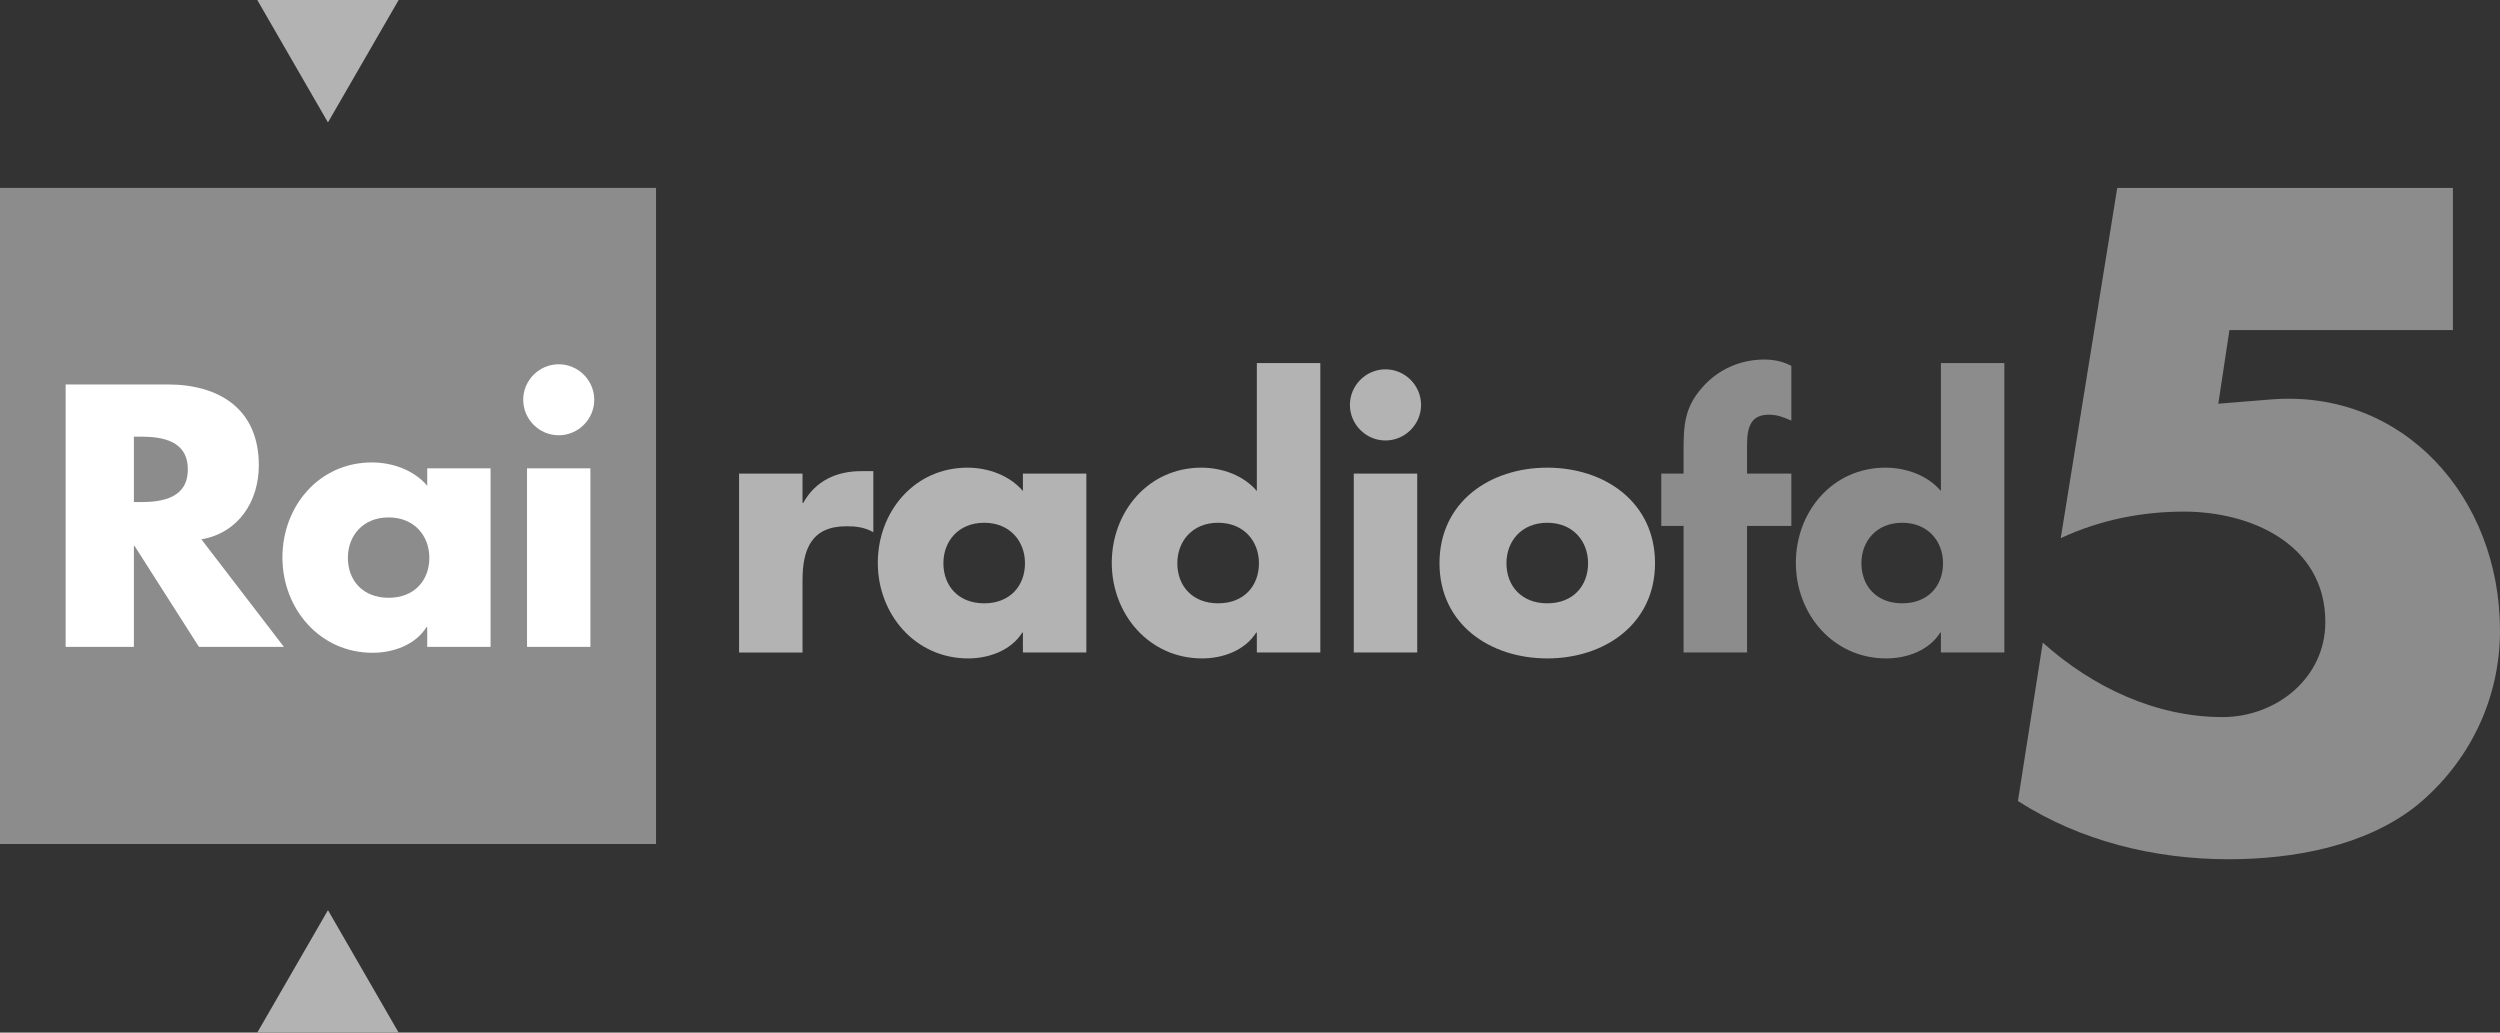
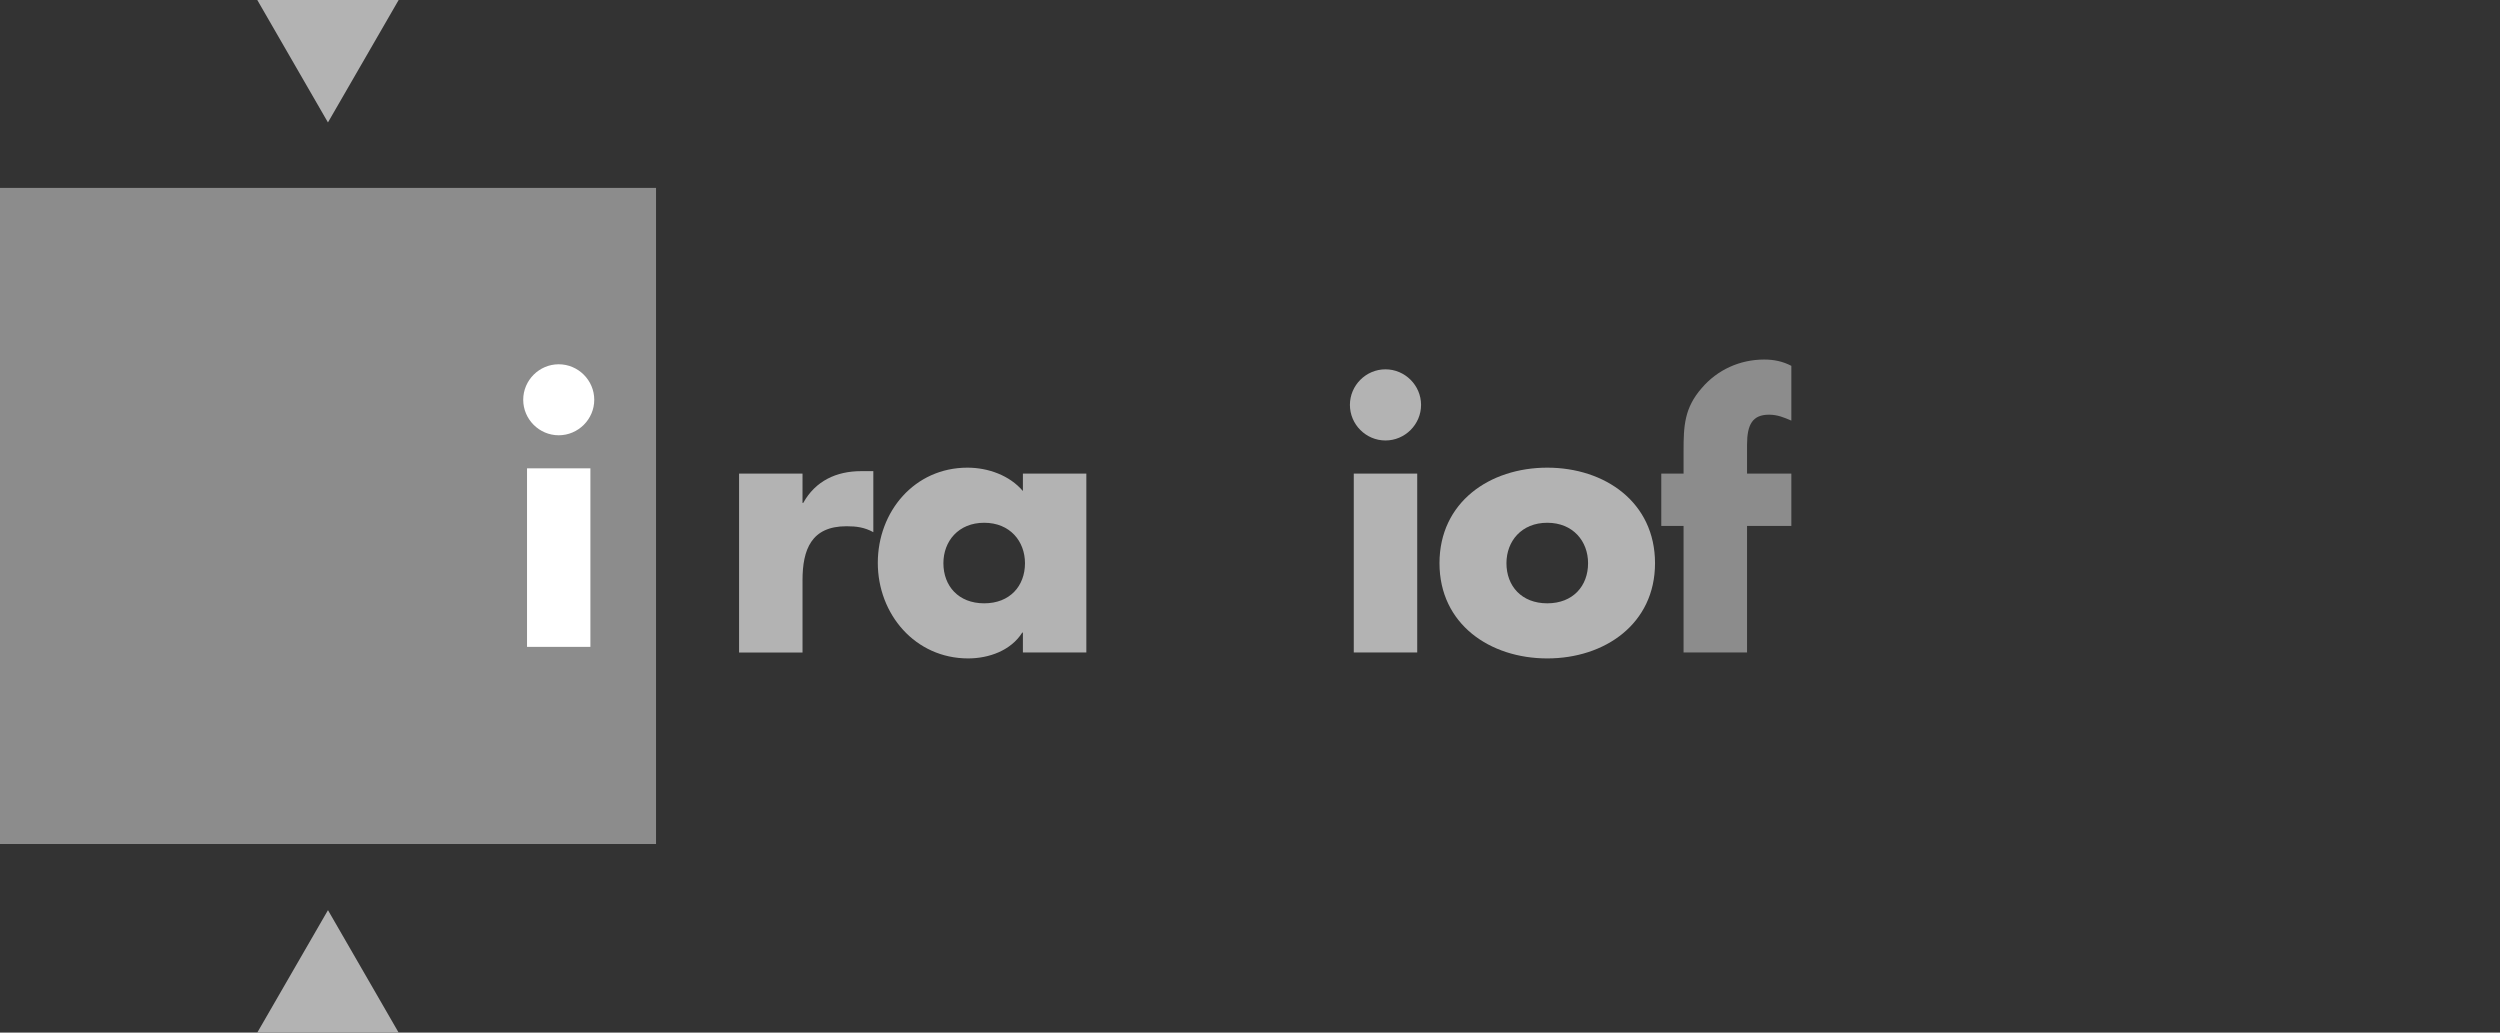
<svg xmlns="http://www.w3.org/2000/svg" version="1.1" id="Layer_1" x="0px" y="0px" width="556.853px" height="230px" viewBox="0 0 556.853 230" enable-background="new 0 0 556.853 230" xml:space="preserve">
  <rect x="0" y="0" width="556.853" height="230" fill="#333333" stroke="none" />
  <g>
-     <path fill="#8C8C8C" d="M496.589,73.52l-2.482,16.404l11.827-0.959c29.366-2.288,50.918,21.745,50.918,51.498   c0,15.074-6.671,29.181-18.498,38.914c-11.441,9.152-27.659,12.012-41.959,12.012c-16.395,0-32.992-4.013-46.922-12.972   l5.535-35.28c11.07,9.918,25.177,16.589,40.05,16.589c11.827,0,22.889-8.58,22.889-21.173c0-17.354-16.597-24.597-31.47-24.597   c-9.539,0-18.877,1.901-27.465,5.914l12.584-78.013h74.766V73.52" />
    <path fill="#B3B3B3" d="M178.752,112.017h0.16c2.717-4.896,7.378-7.074,12.896-7.074h2.717v13.594   c-1.943-1.085-3.811-1.321-5.981-1.321c-7.84,0-9.791,5.207-9.791,12.038v16.084h-14.132v-39.848h14.132" />
    <path fill="#B3B3B3" d="M241.974,145.336h-14.132v-4.425h-0.151c-2.49,3.962-7.386,5.746-12.046,5.746   c-11.802,0-20.122-9.859-20.122-21.282s8.16-21.207,19.97-21.207c4.584,0,9.388,1.708,12.349,5.207v-3.886h14.132 M210.135,125.45   c0,5.056,3.339,8.934,9.085,8.934c5.745,0,9.085-3.878,9.085-8.934c0-4.887-3.34-9.009-9.085-9.009   C213.474,116.441,210.135,120.563,210.135,125.45z" />
-     <path fill="#B3B3B3" d="M279.948,140.911h-0.151c-2.49,3.962-7.386,5.746-12.046,5.746c-11.802,0-20.113-9.859-20.113-21.282   s8.16-21.207,19.962-21.207c4.584,0,9.405,1.708,12.349,5.207V80.866h14.141v64.47h-14.141 M262.241,125.45   c0,5.056,3.339,8.934,9.085,8.934c5.754,0,9.093-3.878,9.093-8.934c0-4.887-3.34-9.009-9.093-9.009   C265.58,116.441,262.241,120.563,262.241,125.45z" />
    <path fill="#B3B3B3" d="M316.53,90.188c0,4.349-3.575,7.924-7.933,7.924c-4.349,0-7.916-3.575-7.916-7.924   c0-4.349,3.567-7.924,7.916-7.924C312.954,82.264,316.53,85.839,316.53,90.188 M315.672,145.338h-14.132V105.49h14.132V145.338z" />
    <path fill="#B3B3B3" d="M368.642,125.45c0,13.518-11.188,21.207-24,21.207c-12.744,0-24.008-7.613-24.008-21.207   c0-13.594,11.188-21.283,24.008-21.283C357.453,104.167,368.642,111.856,368.642,125.45 M335.549,125.45   c0,5.056,3.339,8.934,9.093,8.934c5.745,0,9.085-3.878,9.085-8.934c0-4.887-3.34-9.009-9.085-9.009   C338.888,116.441,335.549,120.563,335.549,125.45z" />
    <path fill="#8C8C8C" d="M389.141,145.338H375v-28.197h-4.963V105.49H375v-5.047c0-5.518,0.16-9.556,4.038-13.989   c3.5-4.113,8.547-6.368,13.905-6.368c2.179,0,4.113,0.387,6.065,1.405v12.198c-1.632-0.707-3.112-1.321-4.972-1.321   c-3.659,0-4.896,2.171-4.896,6.671v6.452h9.867v11.651h-9.867" />
-     <path fill="#8C8C8C" d="M432.321,140.911h-0.151c-2.49,3.962-7.377,5.746-12.046,5.746c-11.802,0-20.113-9.859-20.113-21.282   s8.16-21.207,19.962-21.207c4.584,0,9.405,1.708,12.349,5.207V80.866h14.132v64.47h-14.132 M414.613,125.45   c0,5.056,3.339,8.934,9.085,8.934c5.754,0,9.093-3.878,9.093-8.934c0-4.887-3.34-9.009-9.093-9.009   C417.953,116.441,414.613,120.563,414.613,125.45z" />
    <rect y="41.854" fill="#8C8C8C" width="146.126" height="146.143" />
-     <path fill="#FFFFFF" d="M63.236,144.089H44.317l-14.343-22.485h-0.151v22.485H14.623V85.634h22.721   c11.55,0,20.307,5.51,20.307,17.985c0,8.059-4.492,15.041-12.786,16.521 M29.823,111.837h1.472c4.963,0,10.54-0.934,10.54-7.285   c0-6.359-5.577-7.293-10.54-7.293h-1.472V111.837z" />
-     <path fill="#FFFFFF" d="M109.267,144.087H95.16v-4.416h-0.151c-2.481,3.954-7.369,5.729-12.021,5.729   c-11.785,0-20.08-9.842-20.08-21.232c0-11.398,8.143-21.165,19.928-21.165c4.576,0,9.379,1.708,12.324,5.19v-3.878h14.107    M77.487,124.243c0,5.039,3.331,8.909,9.068,8.909c5.737,0,9.077-3.869,9.077-8.909c0-4.887-3.34-8.992-9.077-8.992   C80.818,115.25,77.487,119.355,77.487,124.243z" />
    <path fill="#FFFFFF" d="M132.365,89.047c0,4.341-3.575,7.907-7.916,7.907c-4.341,0-7.907-3.567-7.907-7.907   c0-4.349,3.567-7.907,7.907-7.907C128.79,81.14,132.365,84.698,132.365,89.047 M131.507,144.087h-14.116v-39.772h14.116V144.087z" />
    <polyline fill="#B3B3B3" points="88.796,0 73.048,27.272 57.309,0  " />
    <polyline fill="#B3B3B3" points="57.305,230 73.053,202.728 88.792,230  " />
  </g>
</svg>